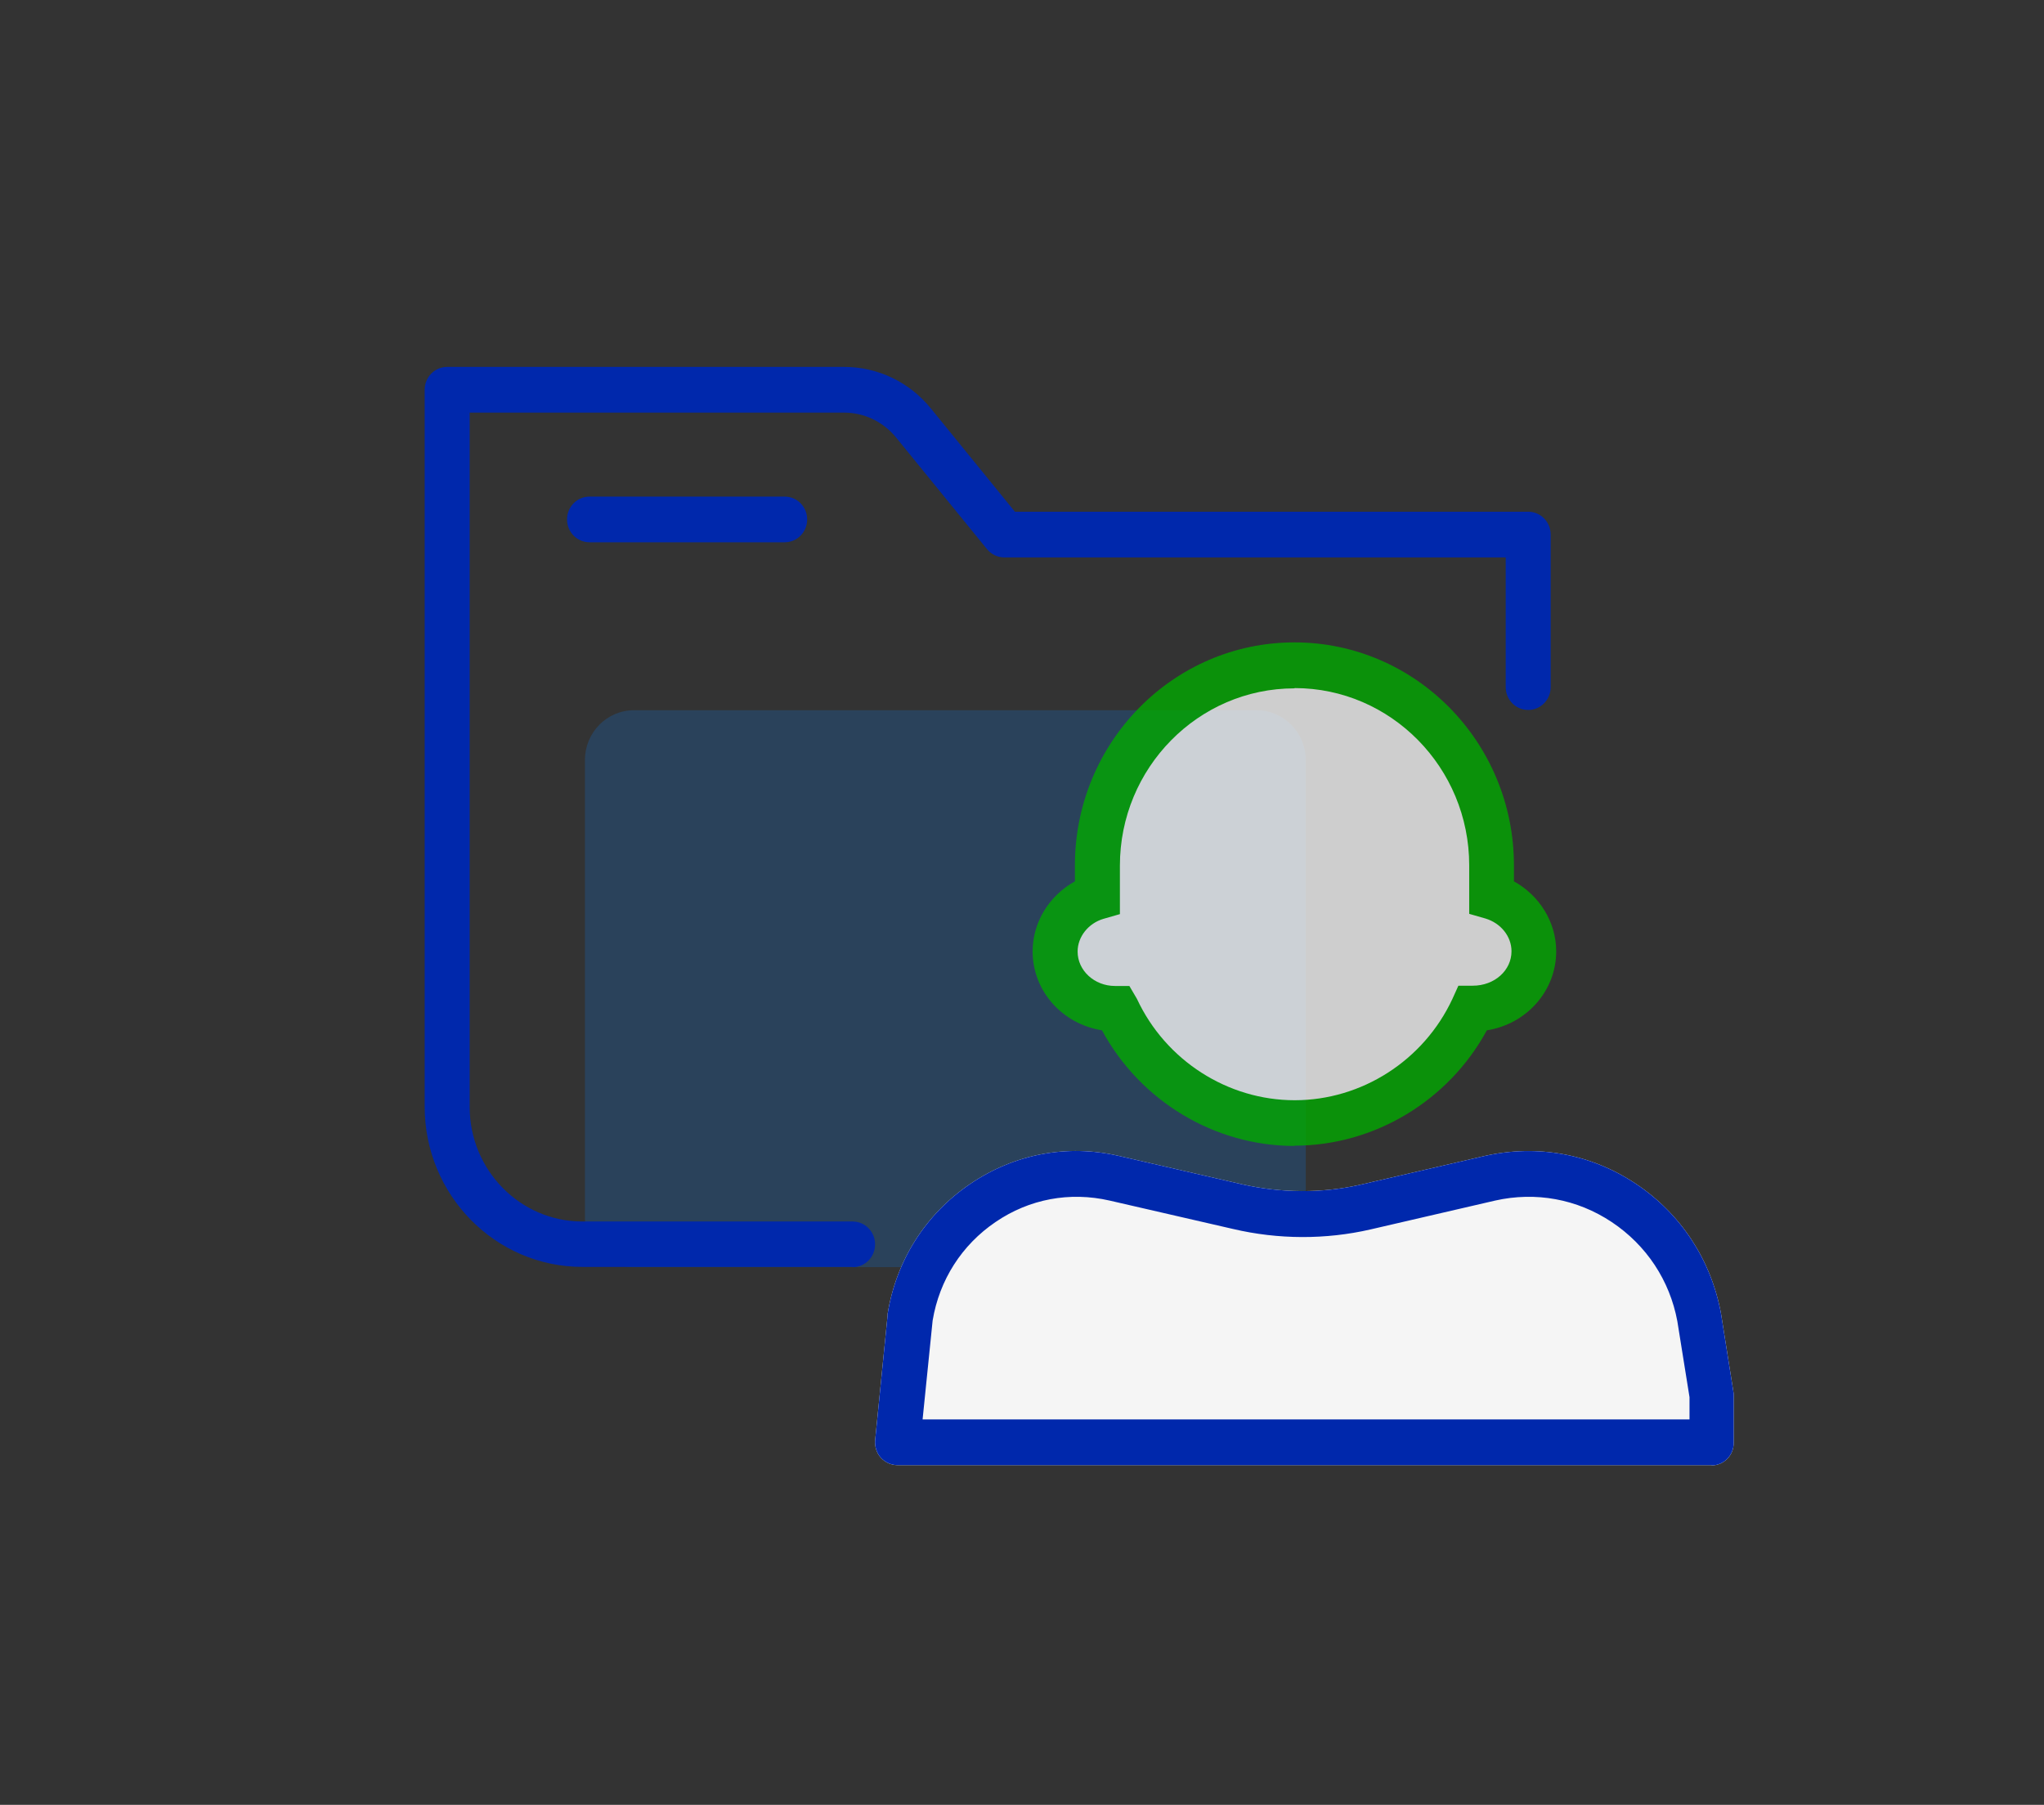
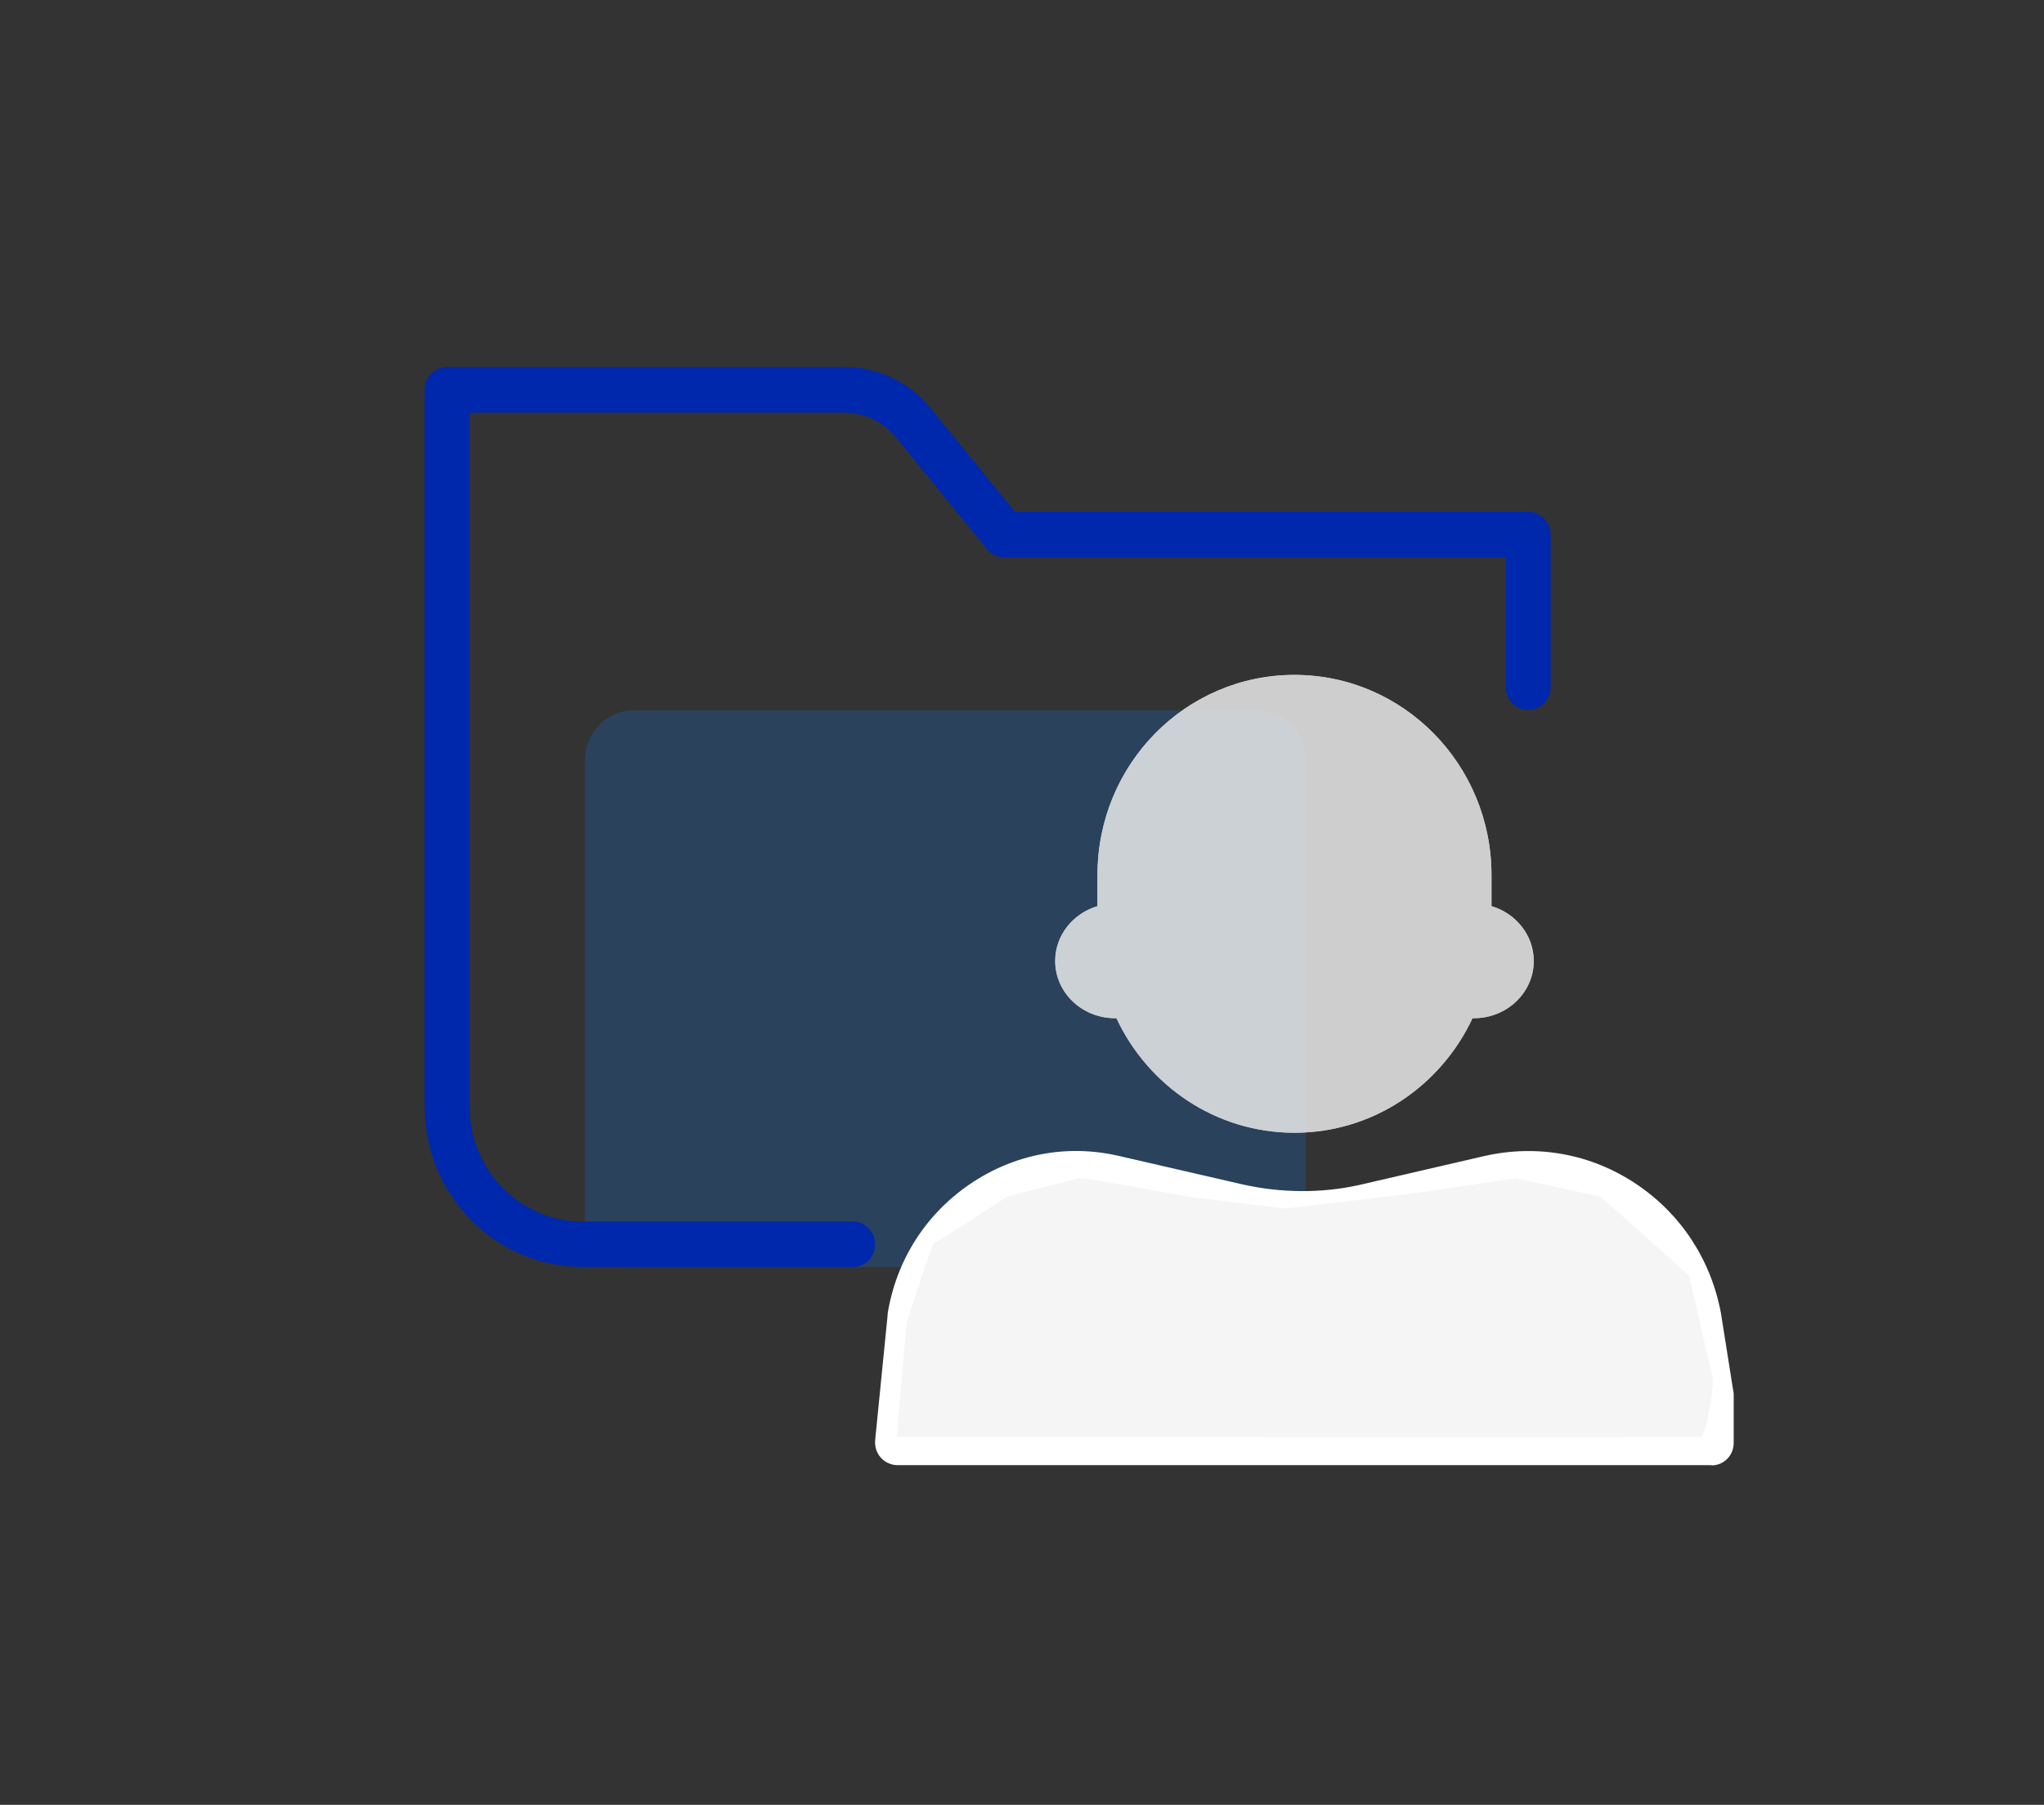
<svg xmlns="http://www.w3.org/2000/svg" width="77" height="68" viewBox="0 0 77 68" fill="none">
  <rect x="0" y="0" width="77" height="68" fill="#333333" stroke="none" />
  <g clip-path="url(#clip0_3_2601)">
    <path opacity="0.2" d="M23.893 26.759H47.333C48.354 26.759 49.191 27.599 49.191 28.647V45.855C49.191 46.892 48.364 47.743 47.333 47.743H23.893C22.872 47.743 22.035 46.903 22.035 45.855V28.636C22.035 27.599 22.862 26.759 23.883 26.759H23.893Z" fill="#067DFD" />
    <path d="M32.118 47.733H21.94C18.663 47.733 15.998 45.026 15.998 41.696V14.685C15.998 14.208 16.376 13.824 16.845 13.824H31.802C33.067 13.824 34.262 14.395 35.068 15.39L38.233 19.28H57.569C58.038 19.28 58.416 19.664 58.416 20.141V25.888C58.416 26.365 58.038 26.749 57.569 26.749C57.099 26.749 56.722 26.365 56.722 25.888V21.002H37.835C37.58 21.002 37.345 20.888 37.182 20.691L33.762 16.49C33.272 15.888 32.557 15.546 31.802 15.546H17.693V41.706C17.693 44.082 19.592 46.022 21.94 46.022H32.118C32.588 46.022 32.965 46.405 32.965 46.883C32.965 47.36 32.588 47.743 32.118 47.743V47.733Z" fill="#0028AC" />
-     <path d="M29.569 20.432H22.209C21.739 20.432 21.361 20.048 21.361 19.571C21.361 19.094 21.739 18.71 22.209 18.71H29.559C30.029 18.71 30.407 19.094 30.407 19.571C30.407 20.048 30.029 20.432 29.559 20.432H29.569Z" fill="#0028AC" />
    <path d="M64.493 55.202H33.816C33.571 55.202 33.346 55.098 33.183 54.922C33.019 54.745 32.948 54.496 32.968 54.258L33.438 49.549C33.438 49.549 33.438 49.507 33.438 49.497C33.764 47.484 34.867 45.752 36.541 44.611C38.205 43.48 40.196 43.097 42.156 43.553L46.791 44.621C48.261 44.953 49.793 44.964 51.222 44.642L55.928 43.553C57.909 43.107 59.93 43.47 61.625 44.601C63.309 45.721 64.453 47.453 64.83 49.476L65.31 52.505V54.351C65.32 54.828 64.943 55.212 64.473 55.212L64.493 55.202ZM34.765 53.48H63.646V52.64L63.187 49.777C62.901 48.242 62.023 46.914 60.716 46.043C59.409 45.171 57.847 44.891 56.326 45.233L51.62 46.323C49.946 46.706 48.159 46.706 46.444 46.302L41.799 45.233C40.298 44.891 38.777 45.171 37.501 46.043C36.235 46.904 35.388 48.221 35.133 49.756L34.755 53.48H34.765Z" fill="white" />
    <path d="M40.603 44.393C40.889 44.352 44.758 45.088 44.758 45.088L48.402 45.534L53.252 44.964L57.09 44.393L60.306 45.088L63.634 48.065C63.634 48.065 64.492 51.851 64.533 51.965C64.573 52.08 64.298 54.092 64.063 54.133C63.828 54.175 33.783 54.133 33.783 54.133C33.783 54.133 34.13 49.922 34.171 49.798C34.212 49.673 35.1 46.8 35.223 46.8C35.345 46.8 37.938 45.088 37.938 45.088L40.603 44.393Z" fill="#F5F5F5" />
-     <path d="M64.493 55.202H33.816C33.571 55.202 33.346 55.098 33.183 54.922C33.019 54.745 32.948 54.496 32.968 54.258L33.438 49.549C33.438 49.549 33.438 49.507 33.438 49.497C33.764 47.484 34.867 45.752 36.541 44.611C38.205 43.48 40.196 43.097 42.156 43.553L46.791 44.621C48.261 44.953 49.793 44.964 51.222 44.642L55.928 43.553C57.909 43.107 59.93 43.47 61.625 44.601C63.309 45.721 64.453 47.453 64.83 49.476L65.31 52.505V54.351C65.32 54.828 64.943 55.212 64.473 55.212L64.493 55.202ZM34.765 53.48H63.646V52.64L63.187 49.777C62.901 48.242 62.023 46.914 60.716 46.043C59.409 45.171 57.847 44.891 56.326 45.233L51.62 46.323C49.946 46.706 48.159 46.706 46.444 46.302L41.799 45.233C40.298 44.891 38.777 45.171 37.501 46.043C36.235 46.904 35.388 48.221 35.133 49.756L34.755 53.48H34.765Z" fill="#0028AC" />
    <g opacity="0.8">
      <path fill-rule="evenodd" clip-rule="evenodd" d="M41.343 32.969C41.343 28.799 44.66 25.428 48.764 25.428C52.868 25.428 56.186 28.809 56.186 32.969V34.141C57.105 34.411 57.779 35.24 57.779 36.205C57.779 37.398 56.768 38.363 55.523 38.363H55.472C54.277 40.914 51.725 42.678 48.764 42.678C45.804 42.678 43.252 40.914 42.057 38.363H42.006C40.761 38.363 39.75 37.398 39.75 36.205C39.75 35.24 40.424 34.411 41.343 34.141V32.969Z" fill="#F5F5F5" />
      <path fill-rule="evenodd" clip-rule="evenodd" d="M41.343 32.969C41.343 28.799 44.66 25.428 48.764 25.428C52.868 25.428 56.186 28.809 56.186 32.969V34.141C57.105 34.411 57.779 35.24 57.779 36.205C57.779 37.398 56.768 38.363 55.523 38.363H55.472C54.277 40.914 51.725 42.678 48.764 42.678C45.804 42.678 43.252 40.914 42.057 38.363H42.006C40.761 38.363 39.75 37.398 39.75 36.205C39.75 35.24 40.424 34.411 41.343 34.141V32.969Z" fill="#F5F5F5" />
-       <path d="M48.762 43.175C45.751 43.175 42.953 41.484 41.514 38.819C40.013 38.58 38.9 37.335 38.9 35.842C38.9 34.742 39.533 33.736 40.493 33.207V32.605C40.493 27.968 44.199 24.203 48.762 24.203C53.326 24.203 57.032 27.968 57.032 32.605V33.207C57.991 33.736 58.624 34.742 58.624 35.842C58.624 37.346 57.491 38.59 56.011 38.819C54.571 41.474 51.774 43.165 48.762 43.165V43.175ZM48.762 25.935C45.138 25.935 42.188 28.933 42.188 32.615V34.441L41.575 34.617C41.003 34.783 40.595 35.292 40.595 35.852C40.595 36.568 41.228 37.148 42.004 37.148H42.545L42.831 37.636C43.913 39.959 46.251 41.453 48.772 41.453C51.294 41.453 53.632 39.959 54.714 37.636L54.939 37.138H55.48C56.307 37.138 56.94 36.557 56.94 35.842C56.94 35.281 56.541 34.783 55.96 34.607L55.347 34.431V32.605C55.347 28.923 52.397 25.925 48.772 25.925L48.762 25.935Z" fill="#01A900" />
    </g>
  </g>
  <defs>
    <clipPath id="clip0_3_2601">
      <rect width="49.34" height="41.377" fill="white" transform="translate(16 13.824)" />
    </clipPath>
  </defs>
</svg>